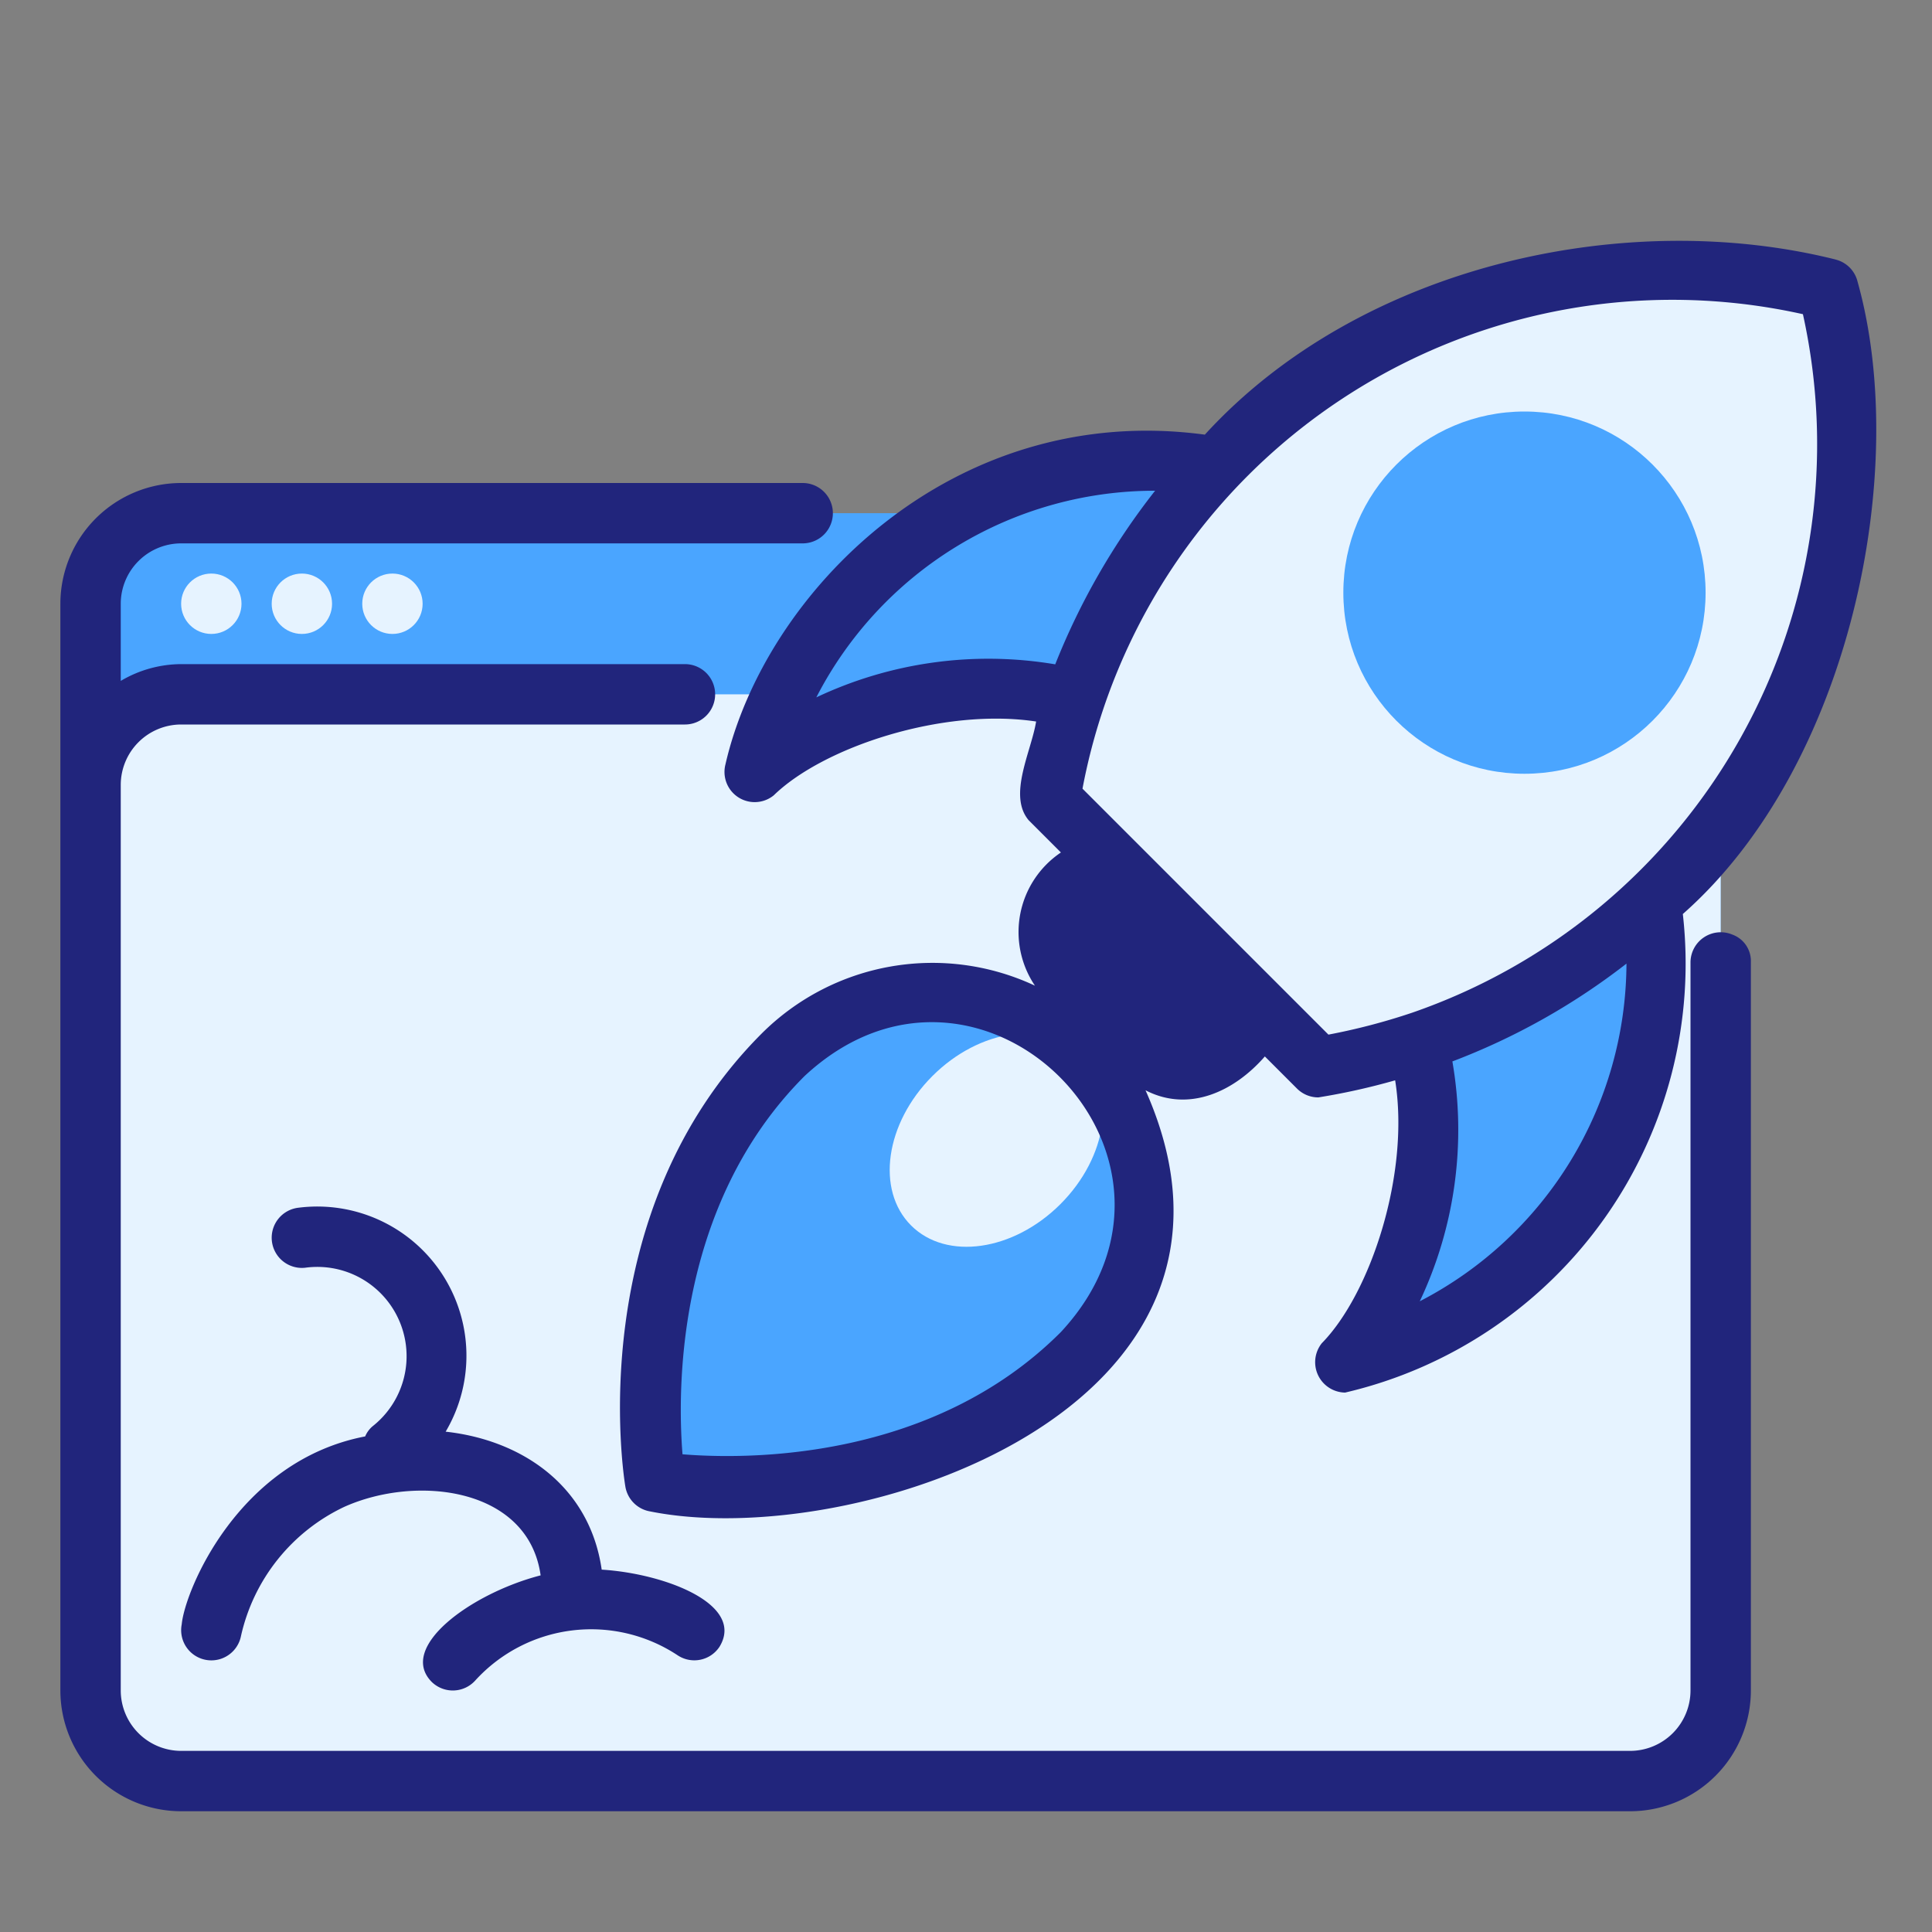
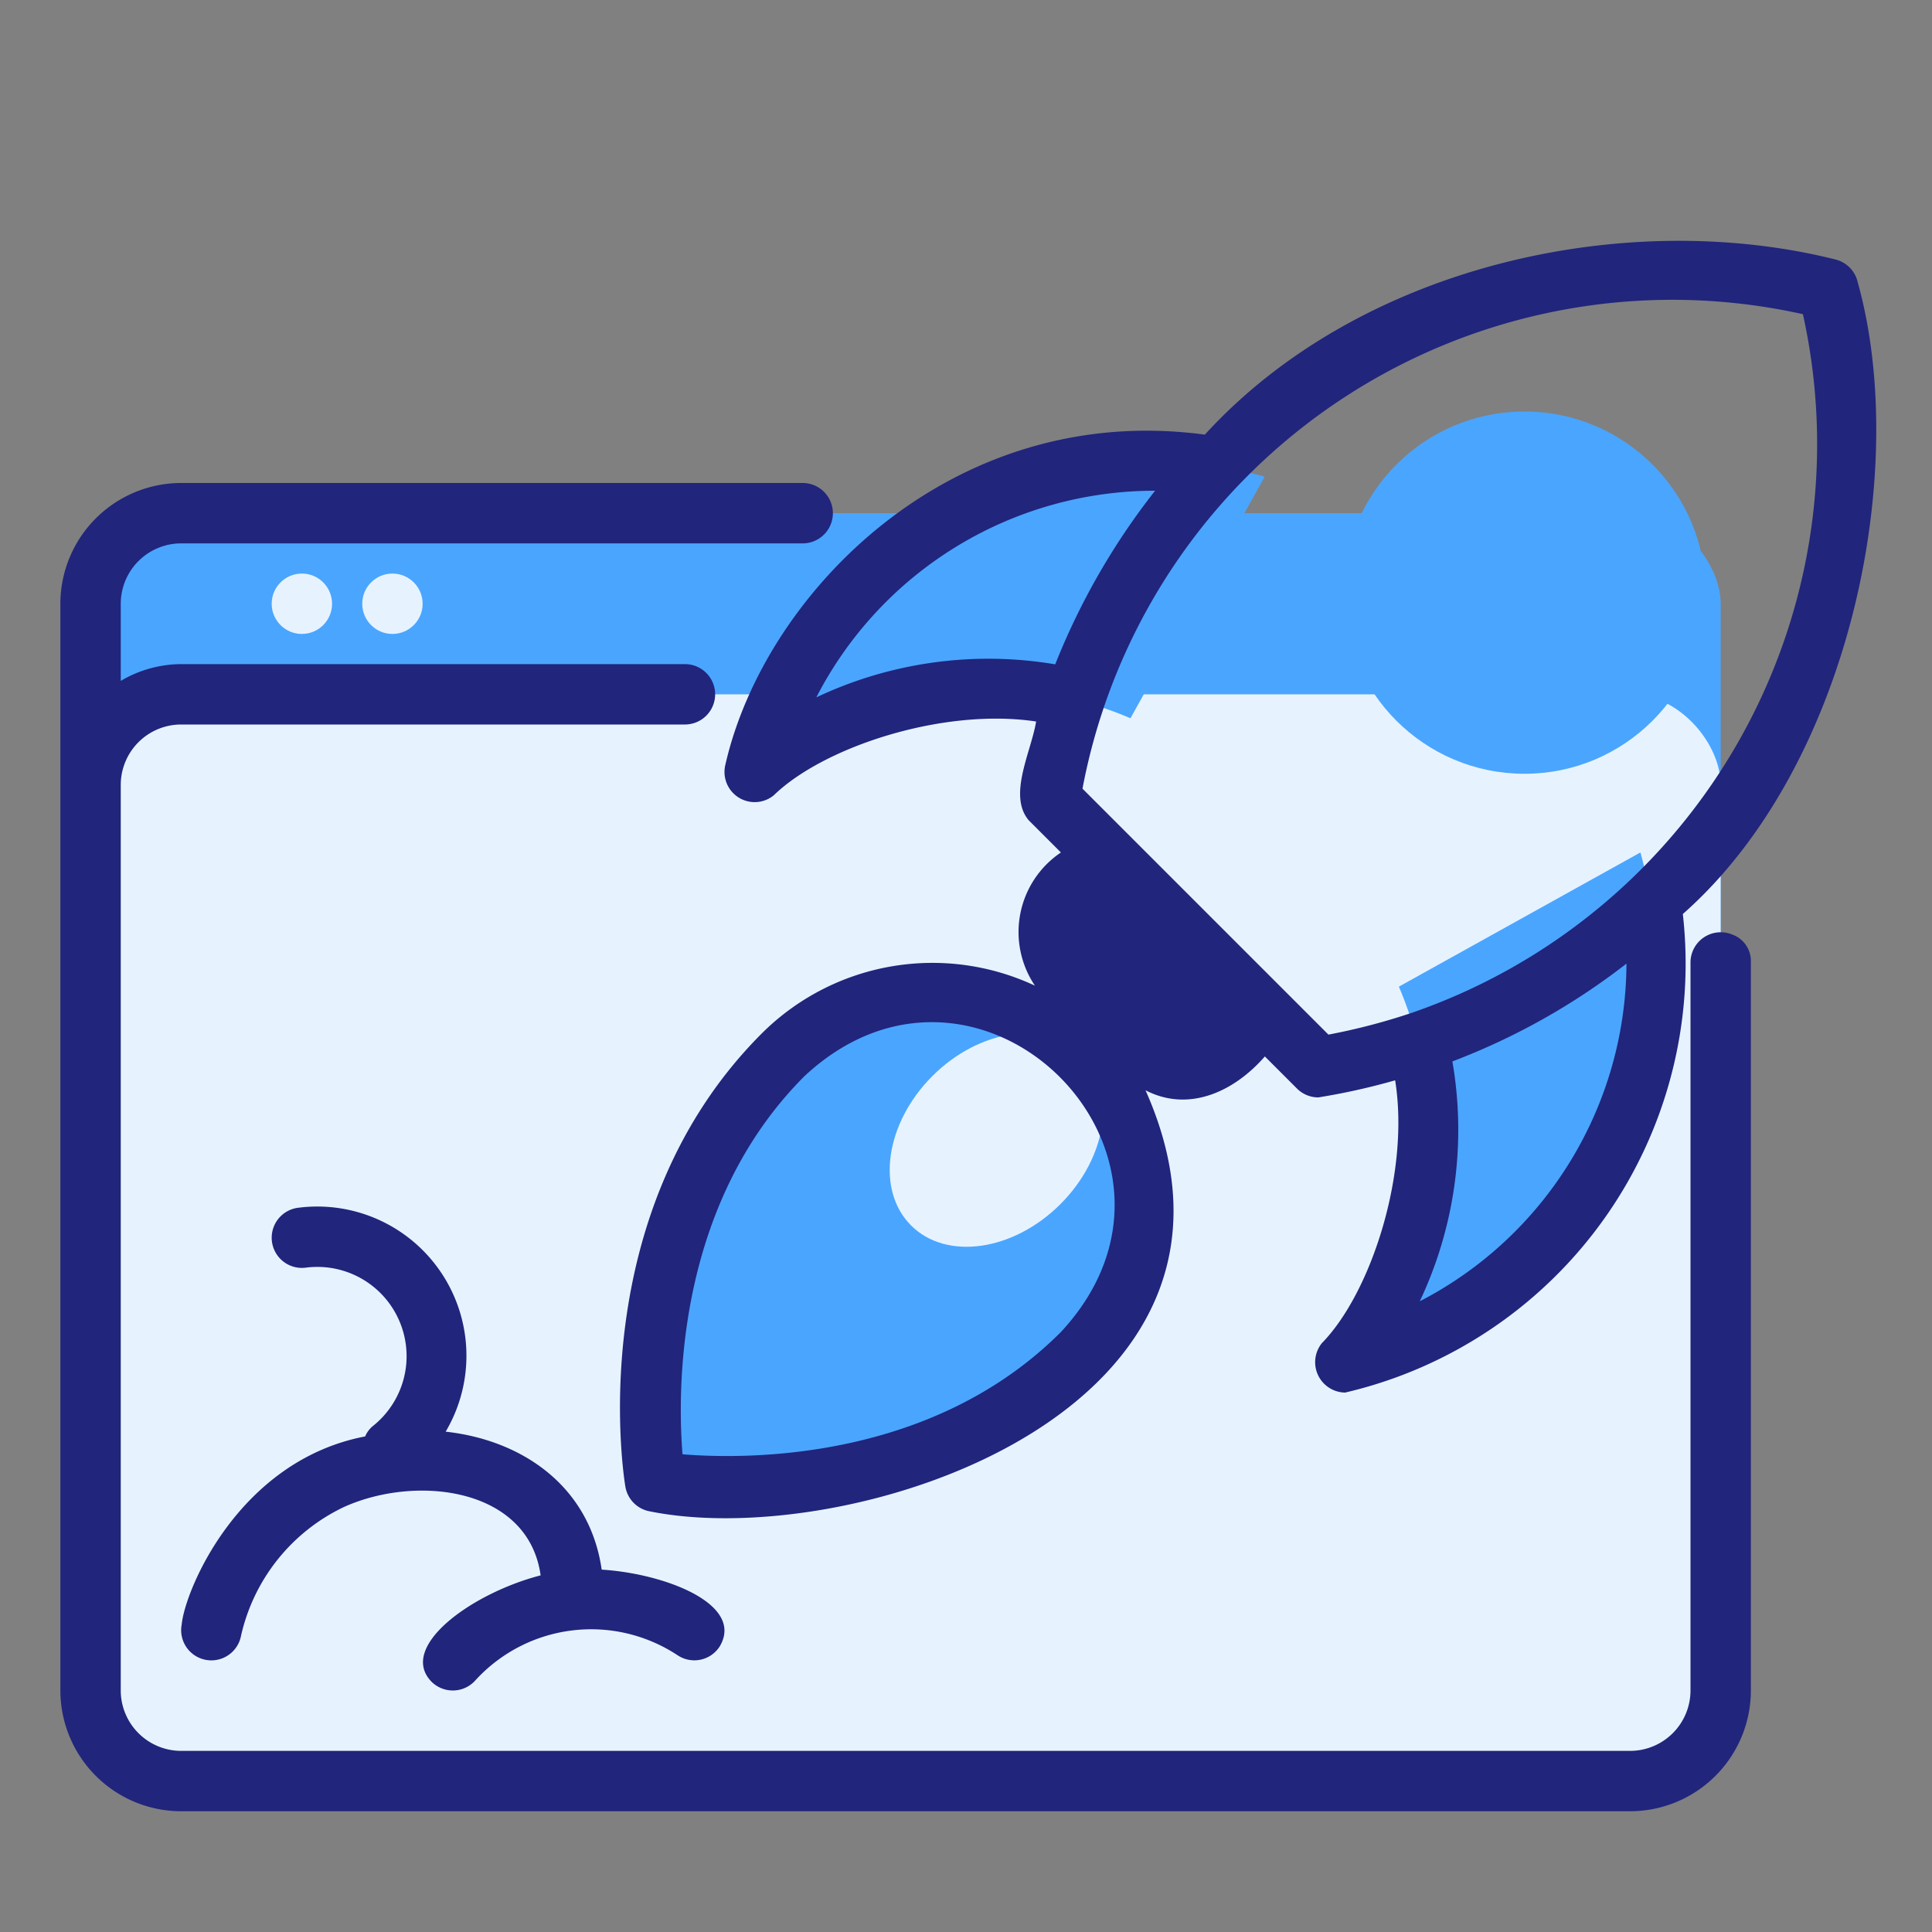
<svg xmlns="http://www.w3.org/2000/svg" height="512" viewBox="0 0 64 64" width="512">
  <rect x="0" y="0" width="64" height="64" fill="#808080" stroke="none" />
  <rect fill="#4aa5ff" height="42" rx="3" transform="matrix(-1 0 0 -1 60 76)" width="54" x="3" y="17" />
  <rect fill="#e6f3ff" height="36" rx="3" width="54" x="3" y="23" />
  <g fill="#4aa5ff">
    <path d="m46.339 32.684a12.092 12.092 0 0 1 -1.778 12.448 14.132 14.132 0 0 0 8.891-7.113 13.876 13.876 0 0 0 .889-9.781q-4.001 2.223-8.002 4.446z" />
    <path d="m37.448 23.793a12.092 12.092 0 0 0 -12.448 1.778 14.132 14.132 0 0 1 7.113-8.891 13.876 13.876 0 0 1 9.781-.889q-2.223 4.001-4.446 8.002z" />
    <path d="m35.845 44.837c-5.657 5.657-14.142 4.243-14.142 4.243s-1.414-8.485 4.243-14.142a7 7 0 0 1 9.899 9.899z" />
  </g>
  <ellipse cx="33.016" cy="37.766" fill="#e6f3ff" rx="4" ry="3" transform="matrix(.707 -.707 .707 .707 -17.035 34.408)" />
-   <path d="m43.672 35.352-8.891-8.891a21.466 21.466 0 0 1 8.002-13.337 20.495 20.495 0 0 1 9.896-3.957 23.026 23.026 0 0 1 7.887.4 23.026 23.026 0 0 1 .4 7.887 20.495 20.495 0 0 1 -3.957 9.896 21.466 21.466 0 0 1 -13.337 8.002z" fill="#e6f3ff" />
  <circle cx="50.5" cy="19.632" fill="#4aa5ff" r="6" />
  <path d="m57.383 30.958a1.001 1.001 0 0 0 -1.383.912v24.13a2.003 2.003 0 0 1 -2 2h-48a2.003 2.003 0 0 1 -2-2v-30a2.003 2.003 0 0 1 2-2h16.69a1 1 0 0 0 0-2h-16.69a3.954 3.954 0 0 0 -2 .556v-2.556a2.003 2.003 0 0 1 2-2h20.59a1 1 0 0 0 0-2h-20.59a4.004 4.004 0 0 0 -4 4v36a4.004 4.004 0 0 0 4 4h48a4.004 4.004 0 0 0 4-4v-24.13a.932.932 0 0 0 -.617-.912z" fill="#21257c" />
  <path d="m14.325 55.738a1.001 1.001 0 0 0 1.413-.063 5.192 5.192 0 0 1 6.713-.839.999.999 0 0 0 1.385-.287c.847-1.395-1.781-2.42-3.904-2.553-.398-2.764-2.632-4.292-5.169-4.57a4.942 4.942 0 0 0 -4.874-7.419 1 1 0 0 0 .223 1.988 2.957 2.957 0 0 1 2.238 5.246.881.881 0 0 0 -.253.342c-4.207.807-5.975 5.117-6.077 6.225a1 1 0 0 0 1.963.387 6.238 6.238 0 0 1 3.412-4.274c2.405-1.085 6.108-.645 6.514 2.265-2.304.594-4.787 2.401-3.582 3.555z" fill="#21257c" />
  <path d="m60.796 8.594c-6.922-1.728-15.733.169-20.884 5.804-8.379-1.126-14.584 5.249-15.881 10.925a1 1 0 0 0 1.6 1.024c1.647-1.603 5.608-2.911 8.692-2.446-.164 1.003-.939 2.439-.25 3.267l1.071 1.071a3.177 3.177 0 0 0 -.86 4.413 8.007 8.007 0 0 0 -9.047 1.58c-5.952 5.953-4.583 14.646-4.521 15.014a1.0 1 0 0 0 .822.822c6.729 1.351 21.115-3.374 16.409-13.951 1.433.743 2.934.048 3.953-1.121l1.064 1.064a1.0 1 0 0 0 .707.293 21.858 21.858 0 0 0 2.545-.566c.496 3.091-.813 7.061-2.429 8.708a1.007 1.007 0 0 0 .771 1.636 14.592 14.592 0 0 0 11.188-15.853c5.543-4.887 7.545-14.682 5.79-20.941a.997.997 0 0 0 -.742-.742zm-33.754 14.507a12.611 12.611 0 0 1 11.222-6.845 23.077 23.077 0 0 0 -3.308 5.751 13.331 13.331 0 0 0 -7.913 1.094zm8.096 21.03c-4.277 4.278-10.418 4.217-12.529 4.044-.169-2.108-.234-8.251 4.043-12.529 5.814-5.414 13.901 2.671 8.486 8.485zm11.894-1.025a13.284 13.284 0 0 0 1.08-7.945 22.253 22.253 0 0 0 5.767-3.24 12.651 12.651 0 0 1 -6.846 11.185zm-.253-9.559a20.82 20.82 0 0 1 -2.773.726l-8.147-8.147a19.885 19.885 0 0 1 23.865-15.718 19.926 19.926 0 0 1 -12.945 23.139z" fill="#21257c" />
-   <circle cx="7" cy="20" fill="#e6f3ff" r="1" />
  <circle cx="10" cy="20" fill="#e6f3ff" r="1" />
  <circle cx="13" cy="20" fill="#e6f3ff" r="1" />
</svg>